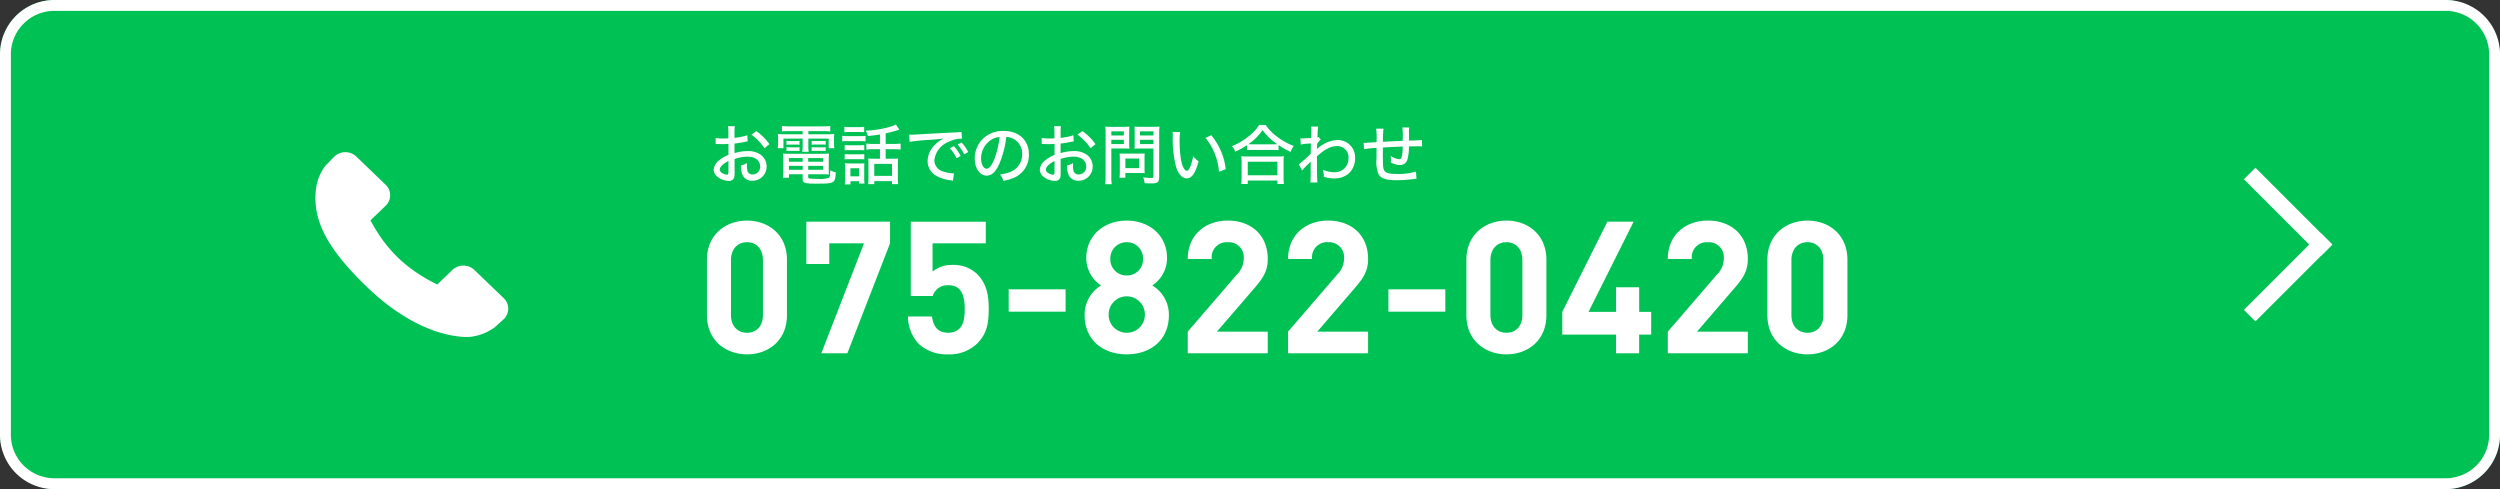
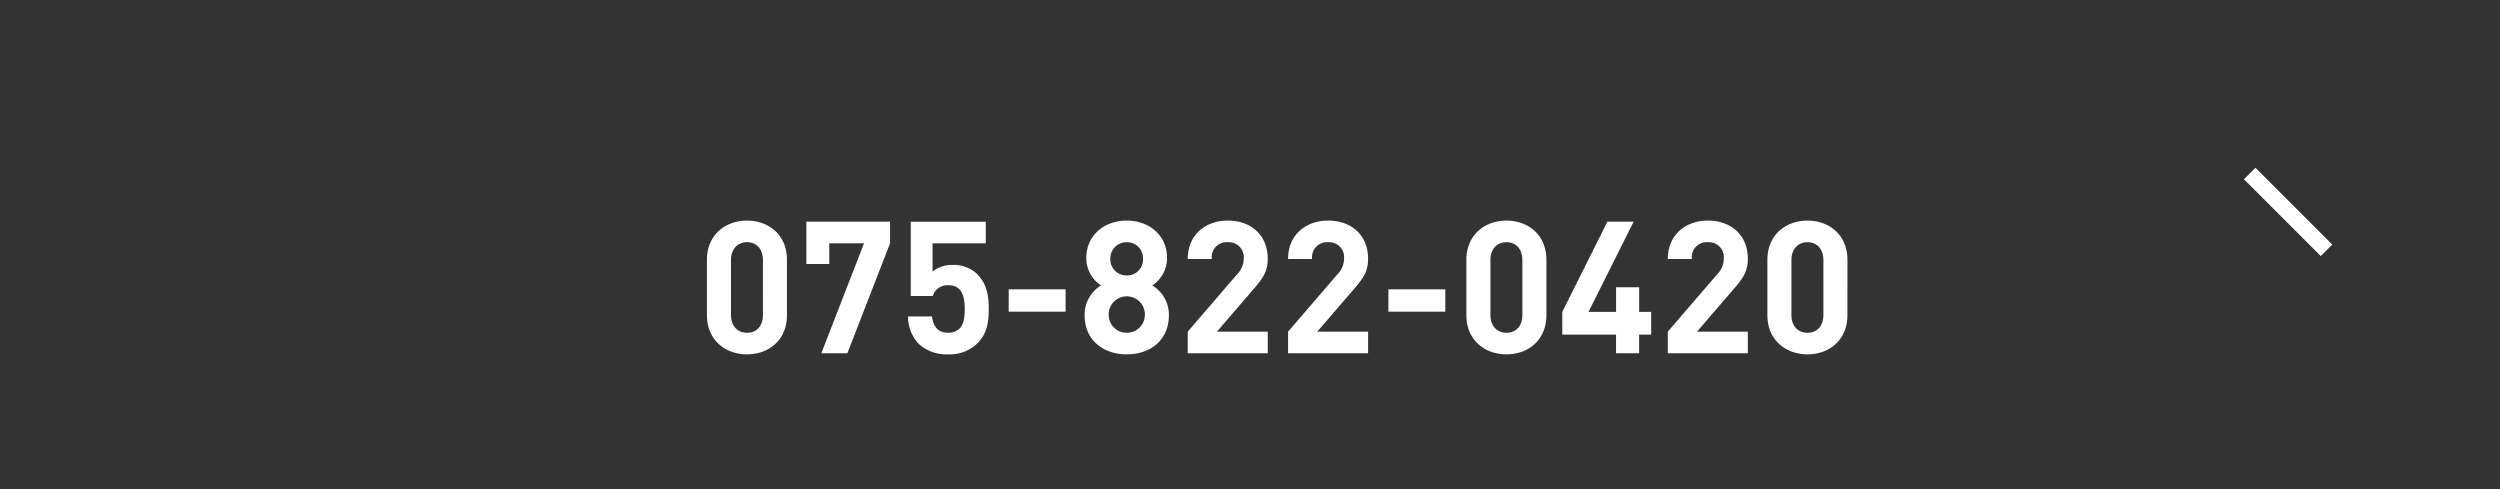
<svg xmlns="http://www.w3.org/2000/svg" width="460" height="90" viewBox="0 0 460 90">
  <rect x="0" y="0" width="460" height="90" fill="#333333" stroke="none" />
  <g transform="translate(6987 9958)">
-     <rect width="460" height="90" rx="10" transform="translate(-6987 -9958)" fill="#00c154" />
-     <path d="M10,2a8.009,8.009,0,0,0-8,8V80a8.009,8.009,0,0,0,8,8H450a8.009,8.009,0,0,0,8-8V10a8.009,8.009,0,0,0-8-8H10m0-2H450a10,10,0,0,1,10,10V80a10,10,0,0,1-10,10H10A10,10,0,0,1,0,80V10A10,10,0,0,1,10,0Z" transform="translate(-6987 -9958)" fill="#fff" />
-     <path d="M16.451,17.389a8.493,8.493,0,0,0-1.273,2.156,8.7,8.7,0,0,0-.566,2.187c-.722,5.76,2.018,11.026,9.455,18.17C34.349,49.777,42.635,49.031,42.992,49a9.589,9.589,0,0,0,2.282-.551,8.988,8.988,0,0,0,2.236-1.218l1.6-1.443a2.671,2.671,0,0,0,.074-3.871L43.7,36.649a2.941,2.941,0,0,0-4.027.074l-2.76,2.651-.545-.292a27.436,27.436,0,0,1-6.64-4.612,26.54,26.54,0,0,1-4.811-6.389c-.1-.177-.2-.348-.3-.511l1.853-1.777.911-.876a2.665,2.665,0,0,0,.072-3.87L21.98,15.785a2.938,2.938,0,0,0-4.027.072Z" transform="translate(-6943.461 -9945.021)" fill="#fff" />
    <path d="M-90.2-7V-17.2c0-4.624-3.4-7.208-7.344-7.208s-7.378,2.584-7.378,7.208V-7C-104.924-2.38-101.49.2-97.546.2S-90.2-2.38-90.2-7Zm-4.42-.034c0,2.04-1.19,3.264-2.924,3.264S-100.5-5-100.5-7.038v-10.1c0-2.04,1.224-3.3,2.958-3.3s2.924,1.258,2.924,3.3ZM-71.23-20.23v-3.978h-15.4v7.786h4.216V-20.23h6.392L-83.878,0h4.794ZM-53.074-8.16c0-2.278-.272-4.556-2.176-6.46a6.234,6.234,0,0,0-4.522-1.632,5.551,5.551,0,0,0-3.638,1.224v-5.2h9.792v-3.978h-13.8V-10.54h4.046a2.81,2.81,0,0,1,2.924-1.972c2.142,0,2.958,1.564,2.958,4.352,0,1.53-.17,2.822-.952,3.6a2.846,2.846,0,0,1-2.108.782c-1.836,0-2.72-1.088-2.958-2.992h-4.42A7.379,7.379,0,0,0-65.96-1.734,7.557,7.557,0,0,0-60.554.2a7.3,7.3,0,0,0,5.338-1.972C-53.448-3.536-53.074-5.44-53.074-8.16Zm14.144.51v-4.114H-49.4V-7.65Zm19.006.612a6.284,6.284,0,0,0-3.06-5.44,6.015,6.015,0,0,0,2.72-5.032c0-4.284-3.366-6.9-7.412-6.9s-7.446,2.618-7.446,6.9a6.015,6.015,0,0,0,2.72,5.032,6.264,6.264,0,0,0-3.026,5.44C-35.428-2.346-31.96.2-27.676.2S-19.924-2.346-19.924-7.038Zm-4.42-.068a3.3,3.3,0,0,1-3.332,3.332,3.3,3.3,0,0,1-3.332-3.332,3.323,3.323,0,0,1,3.332-3.366A3.323,3.323,0,0,1-24.344-7.106Zm-.34-10.268a2.93,2.93,0,0,1-2.992,3.06,2.957,2.957,0,0,1-3.026-3.06,2.977,2.977,0,0,1,3.026-3.06A2.95,2.95,0,0,1-24.684-17.374ZM-1.734,0V-3.978h-9.35l6.766-7.854c1.666-1.938,2.584-3.2,2.584-5.542,0-4.352-3.06-7.038-7.344-7.038-4.148,0-7.378,2.652-7.378,7.072h4.42a2.762,2.762,0,0,1,2.958-3.094,2.76,2.76,0,0,1,2.924,3.026,4.166,4.166,0,0,1-1.258,2.924L-16.456-3.978V0ZM16.728,0V-3.978H7.378l6.766-7.854c1.666-1.938,2.584-3.2,2.584-5.542,0-4.352-3.06-7.038-7.344-7.038-4.148,0-7.378,2.652-7.378,7.072h4.42a2.762,2.762,0,0,1,2.958-3.094,2.76,2.76,0,0,1,2.924,3.026,4.166,4.166,0,0,1-1.258,2.924L2.006-3.978V0ZM30.94-7.65v-4.114H20.468V-7.65ZM49.538-7V-17.2c0-4.624-3.4-7.208-7.344-7.208s-7.378,2.584-7.378,7.208V-7C34.816-2.38,38.25.2,42.194.2S49.538-2.38,49.538-7Zm-4.42-.034c0,2.04-1.19,3.264-2.924,3.264S39.236-5,39.236-7.038v-10.1c0-2.04,1.224-3.3,2.958-3.3s2.924,1.258,2.924,3.3Zm23.7,3.6V-7.616h-2.21v-4.522h-4.25v4.522H57.29l8.3-16.592H60.758l-8.3,16.592v4.182h9.894V0h4.25V-3.434ZM86.6,0V-3.978h-9.35l6.766-7.854c1.666-1.938,2.584-3.2,2.584-5.542,0-4.352-3.06-7.038-7.344-7.038-4.148,0-7.378,2.652-7.378,7.072H76.3a2.762,2.762,0,0,1,2.958-3.094,2.76,2.76,0,0,1,2.924,3.026,4.166,4.166,0,0,1-1.258,2.924L71.876-3.978V0Zm18.326-7V-17.2c0-4.624-3.4-7.208-7.344-7.208S90.2-21.828,90.2-17.2V-7C90.2-2.38,93.636.2,97.58.2S104.924-2.38,104.924-7Zm-4.42-.034c0,2.04-1.19,3.264-2.924,3.264S94.622-5,94.622-7.038v-10.1c0-2.04,1.224-3.3,2.958-3.3s2.924,1.258,2.924,3.3Z" transform="translate(-6752 -9893)" fill="#fff" />
    <g transform="translate(99 -33.976)">
-       <rect width="20" height="3" transform="translate(-6673.121 -9867.004) rotate(-45)" fill="#fff" />
      <rect width="3" height="20" transform="translate(-6673.121 -9891.045) rotate(-45)" fill="#fff" />
    </g>
-     <path d="M7.176,2.888a11.15,11.15,0,0,1-2.364.48V2.444A6.569,6.569,0,0,1,4.884,1.22H3.612A7.47,7.47,0,0,1,3.684,2.5v.948c-.132.012-.156.012-.468.024-.192.012-.324.012-.5.012a7.817,7.817,0,0,1-1.38-.1V4.508a2.067,2.067,0,0,1,.24-.012c.036,0,.132,0,.288.012.132,0,.48.012.672.012.312,0,.492,0,.684-.012.384-.024.384-.024.48-.036V6.5a6.469,6.469,0,0,0-1.716,1,2.415,2.415,0,0,0-1,1.7A1.657,1.657,0,0,0,1.6,10.46a3.487,3.487,0,0,0,2.16.828.958.958,0,0,0,1-.648,4.017,4.017,0,0,0,.072-.924l-.012-2.46a7.461,7.461,0,0,1,2.376-.432c1.416,0,2.328.7,2.328,1.788A1.384,1.384,0,0,1,8.148,10.1a.915.915,0,0,1-.936-.6,3.605,3.605,0,0,1-.12-1.032A3.564,3.564,0,0,1,7.116,8,4.019,4.019,0,0,1,6,8.444a4.405,4.405,0,0,0,.18,1.464A1.87,1.87,0,0,0,8.1,11.252a2.575,2.575,0,0,0,2.616-2.64A2.638,2.638,0,0,0,9.48,6.368,4.049,4.049,0,0,0,7.248,5.8a8.47,8.47,0,0,0-2.436.372V4.412A15.661,15.661,0,0,0,6.48,4.148c.384-.072.444-.084.744-.12ZM3.7,9.584c0,.444-.048.552-.264.552a1.783,1.783,0,0,1-.888-.3A.774.774,0,0,1,2.1,9.212c0-.48.564-1.056,1.6-1.584ZM11.232,4.52A10.01,10.01,0,0,0,8.844,2.132l-.924.636a10.34,10.34,0,0,1,2.412,2.5Zm6.12-2.388V2.7H14.184a12.429,12.429,0,0,1-1.4-.048,7.327,7.327,0,0,1,.048.948V4.34a5.451,5.451,0,0,1-.072.924h1.056V3.5h3.54V4.784a7.212,7.212,0,0,1-.072,1.152h1.176a6.909,6.909,0,0,1-.06-1.152V3.5H22.14V5.264h1.044a5.43,5.43,0,0,1-.06-.924V3.6a6.979,6.979,0,0,1,.048-.948,12.683,12.683,0,0,1-1.416.048H18.4V2.132h2.832a11.293,11.293,0,0,1,1.2.048v-1a9.791,9.791,0,0,1-1.284.072h-6.3a10.873,10.873,0,0,1-1.308-.072v1a12.187,12.187,0,0,1,1.236-.048Zm0,7.932v.864c0,.756.336.864,2.628.864,3.228,0,3.372-.084,3.468-2.088a3.61,3.61,0,0,1-1.032-.372c0,.9-.06,1.248-.2,1.368a4.45,4.45,0,0,1-1.92.216,14.8,14.8,0,0,1-1.692-.072c-.18-.048-.228-.108-.228-.24v-.54h2.676a10.432,10.432,0,0,1,1.128.048c-.024-.24-.024-.492-.024-.876V7.388a9.449,9.449,0,0,1,.048-1.14,9.419,9.419,0,0,1-1.152.048H14.832a9.042,9.042,0,0,1-1.1-.048,10.161,10.161,0,0,1,.06,1.128V9.584a7.928,7.928,0,0,1-.072,1.116h1.116v-.636Zm0-2.976V7.76H14.82V7.088Zm0,1.428v.732H14.82V8.516Zm1.02.732V8.516H21.12v.732Zm0-1.488V7.088H21.12V7.76Zm-4-3.12a4.814,4.814,0,0,1,.66-.036h1.092a4.866,4.866,0,0,1,.648.036V3.92a4.505,4.505,0,0,1-.648.036H15.036a4.578,4.578,0,0,1-.66-.036Zm0,1.152a3.774,3.774,0,0,1,.66-.036h1.092a4.866,4.866,0,0,1,.648.036v-.72a4.392,4.392,0,0,1-.648.036H15.036a4.578,4.578,0,0,1-.66-.036Zm4.632-1.164a4.814,4.814,0,0,1,.66-.036H20.94a4.866,4.866,0,0,1,.648.036v-.72a4.505,4.505,0,0,1-.648.036H19.668a4.465,4.465,0,0,1-.66-.036Zm0,1.164a4.814,4.814,0,0,1,.66-.036H20.94a4.505,4.505,0,0,1,.648.036v-.72a4.742,4.742,0,0,1-.648.036H19.668a4.465,4.465,0,0,1-.66-.036ZM31.572,4.484h-1.14a9.971,9.971,0,0,1-1.356-.072V5.528a8.433,8.433,0,0,1,1.344-.072h1.152V7.208H30.288a6.016,6.016,0,0,1-.864-.048c.024.312.036.552.036.972v2.556a7.5,7.5,0,0,1-.06,1.188h1.128v-.552h3.264v.552h1.14a10.66,10.66,0,0,1-.06-1.212V8.2A7.988,7.988,0,0,1,34.92,7.16a6.205,6.205,0,0,1-.912.048h-1.38V5.456h1.428a10,10,0,0,1,1.32.072V4.412a9.581,9.581,0,0,1-1.332.072H32.628V2.54c.6-.132,1.572-.384,2-.516a4.649,4.649,0,0,1,.528-.144L34.5.908a6.8,6.8,0,0,1-1.584.564,19.552,19.552,0,0,1-3.96.576,3.719,3.719,0,0,1,.4.984c1.284-.144,1.464-.156,2.22-.288ZM30.528,8.156h3.264v2.208H30.528Zm-5.5-5.82A7.367,7.367,0,0,1,26,2.288h1.7a7.027,7.027,0,0,1,.972.048V1.328a5.513,5.513,0,0,1-.972.06H26a5.513,5.513,0,0,1-.972-.06Zm-.4,1.68a7.405,7.405,0,0,1,.96-.048h2.448a5.184,5.184,0,0,1,.888.048V3a6.518,6.518,0,0,1-.96.048H25.6a5.367,5.367,0,0,1-.96-.06ZM25.08,5.66a7.362,7.362,0,0,1,.816-.036h1.992a7.744,7.744,0,0,1,.8.036V4.688a6.7,6.7,0,0,1-.8.036H25.9a7.514,7.514,0,0,1-.816-.036Zm0,1.668a7.67,7.67,0,0,1,.816-.036h1.98a7.67,7.67,0,0,1,.816.036V6.356a6.56,6.56,0,0,1-.8.036H25.9a7.068,7.068,0,0,1-.816-.036Zm1.068,4.008H27.72v.432h1.008a7.569,7.569,0,0,1-.048-.948V8.936a8.334,8.334,0,0,1,.036-.9,4.646,4.646,0,0,1-.84.036H26.052a7.57,7.57,0,0,1-.948-.048,6.217,6.217,0,0,1,.06.972v1.8a7.8,7.8,0,0,1-.06,1.128h1.044ZM26.136,8.96H27.72v1.488H26.136Zm10.9-4.86a35.382,35.382,0,0,1,3.732-.372c1.272-.084,1.752-.132,2.592-.252a4.382,4.382,0,0,0-1.44.96A4.3,4.3,0,0,0,40.344,7.6a3.077,3.077,0,0,0,1.548,2.724,6.679,6.679,0,0,0,2.724.852c.192.024.24.036.4.06l.18-1.356a1.628,1.628,0,0,1-.216.012,7.062,7.062,0,0,1-1.764-.336A2.171,2.171,0,0,1,41.58,7.5a4.168,4.168,0,0,1,2.64-3.408,5.411,5.411,0,0,1,2.244-.576,1.387,1.387,0,0,1,.2.012l-.084-1.272a8.84,8.84,0,0,1-1.392.12c-2.82.132-5.7.3-7.08.384-.288.012-.468.024-.684.024-.132,0-.276,0-.468-.012Zm7.4,1.176a8.819,8.819,0,0,1,1.248,1.836l.744-.408A8.017,8.017,0,0,0,45.18,4.9Zm1.428-.684a9.159,9.159,0,0,1,1.224,1.8l.732-.42A7.461,7.461,0,0,0,46.584,4.22ZM54.816,3.2a2.82,2.82,0,0,1,1.284.336,3.043,3.043,0,0,1,1.644,2.808,3.488,3.488,0,0,1-2.088,3.264,8.091,8.091,0,0,1-1.992.492,3.138,3.138,0,0,1,.612,1.176,8.907,8.907,0,0,0,1.848-.516A4.529,4.529,0,0,0,58.98,6.4c0-2.592-1.836-4.308-4.632-4.308A5.252,5.252,0,0,0,50.316,3.74a5.054,5.054,0,0,0-1.3,3.42c0,1.824.936,3.156,2.208,3.156.936,0,1.668-.7,2.364-2.28A17.688,17.688,0,0,0,54.816,3.2Zm-1.224.012A16.533,16.533,0,0,1,52.56,7.424c-.468,1.092-.912,1.62-1.344,1.62-.576,0-1.032-.828-1.032-1.872a4.082,4.082,0,0,1,1.764-3.384A3.34,3.34,0,0,1,53.592,3.212Zm13.584-.324a11.15,11.15,0,0,1-2.364.48V2.444a6.569,6.569,0,0,1,.072-1.224H63.612A7.47,7.47,0,0,1,63.684,2.5v.948c-.132.012-.156.012-.468.024-.192.012-.324.012-.5.012a7.817,7.817,0,0,1-1.38-.1V4.508a2.067,2.067,0,0,1,.24-.012c.036,0,.132,0,.288.012.132,0,.48.012.672.012.312,0,.492,0,.684-.012.384-.024.384-.024.48-.036V6.5a6.469,6.469,0,0,0-1.716,1,2.415,2.415,0,0,0-1,1.7,1.657,1.657,0,0,0,.612,1.26,3.487,3.487,0,0,0,2.16.828.958.958,0,0,0,1-.648,4.017,4.017,0,0,0,.072-.924l-.012-2.46a7.461,7.461,0,0,1,2.376-.432c1.416,0,2.328.7,2.328,1.788A1.384,1.384,0,0,1,68.148,10.1a.915.915,0,0,1-.936-.6,3.605,3.605,0,0,1-.12-1.032A3.565,3.565,0,0,1,67.116,8,4.019,4.019,0,0,1,66,8.444a4.405,4.405,0,0,0,.18,1.464,1.87,1.87,0,0,0,1.92,1.344,2.575,2.575,0,0,0,2.616-2.64A2.638,2.638,0,0,0,69.48,6.368,4.049,4.049,0,0,0,67.248,5.8a8.47,8.47,0,0,0-2.436.372V4.412a15.661,15.661,0,0,0,1.668-.264c.384-.072.444-.084.744-.12Zm-3.48,6.7c0,.444-.048.552-.264.552a1.783,1.783,0,0,1-.888-.3.774.774,0,0,1-.444-.624c0-.48.564-1.056,1.6-1.584ZM71.232,4.52a10.01,10.01,0,0,0-2.388-2.388l-.924.636a10.34,10.34,0,0,1,2.412,2.5Zm2.916.8H76.32c.432,0,.852.012,1.152.036-.024-.264-.036-.588-.036-1.092V2.42c0-.456.012-.768.036-1.128a10.4,10.4,0,0,1-1.224.048H74.292a11.277,11.277,0,0,1-1.248-.048,13.191,13.191,0,0,1,.048,1.332V10.46a9.965,9.965,0,0,1-.072,1.428h1.2a9.626,9.626,0,0,1-.072-1.428Zm0-3.156h2.3v.756h-2.3Zm0,1.56h2.3v.78h-2.3Zm8.808-1.116a10.741,10.741,0,0,1,.06-1.32,11.521,11.521,0,0,1-1.26.048H79.632a10.8,10.8,0,0,1-1.224-.048c.024.336.036.684.036,1.128V4.268c0,.468-.012.78-.036,1.092.3-.024.72-.036,1.152-.036H81.9v5.1c0,.264-.072.324-.408.324A12.1,12.1,0,0,1,80,10.628,3.329,3.329,0,0,1,80.28,11.7c.732.048.852.048,1.1.048.732,0,.972-.036,1.2-.18.276-.156.372-.444.372-1.02Zm-3.528-.444H81.9v.756H79.428Zm0,1.56H81.9v.78H79.428Zm.828,3.288a7.257,7.257,0,0,1,.036-.78c-.252.024-.54.036-.912.036H76.536c-.348,0-.612-.012-.864-.036.024.252.036.5.036.8V9.548a8.048,8.048,0,0,1-.06,1.152h1.08V9.836h2.748a7.993,7.993,0,0,1,.816.036,6.95,6.95,0,0,1-.036-.78Zm-3.528.156H79.26V8.936H76.728ZM85.416,2.3a5.524,5.524,0,0,1,.036.732,20.588,20.588,0,0,0,.624,5.736c.42,1.284,1.14,2.052,1.932,2.052.96,0,1.584-.9,2.2-3.144a4.962,4.962,0,0,1-1-.924,9.223,9.223,0,0,1-.624,2.124c-.168.36-.348.552-.54.552-.42,0-.84-.792-1.08-2.04A22.857,22.857,0,0,1,86.712,3.9a9.5,9.5,0,0,1,.1-1.6Zm6.06,1.092a10.034,10.034,0,0,1,1.692,2.844,11.589,11.589,0,0,1,.792,3.372l1.236-.48A11.662,11.662,0,0,0,92.52,2.876ZM99.12,5.636a8.445,8.445,0,0,1,.984-.048h3.756a8.558,8.558,0,0,1,1.056.048v-.96a13.481,13.481,0,0,0,2.22,1.272,4.136,4.136,0,0,1,.576-1.092,11.864,11.864,0,0,1-3.156-1.776A8.058,8.058,0,0,1,102.564.992H101.34a8.138,8.138,0,0,1-1.86,2.04A12.116,12.116,0,0,1,96.336,4.9a2.819,2.819,0,0,1,.624,1.008A14.43,14.43,0,0,0,99.12,4.7Zm1.008-1.08c-.324,0-.516-.012-.768-.024a9.779,9.779,0,0,0,2.616-2.592,11.036,11.036,0,0,0,2.712,2.592c-.252.012-.456.024-.828.024Zm-.876,7.3v-.636h5.46v.636h1.2a7.139,7.139,0,0,1-.072-1.212V7.892a7.845,7.845,0,0,1,.06-1.152,7.387,7.387,0,0,1-1.008.048H99.06a7.082,7.082,0,0,1-1-.048,10.46,10.46,0,0,1,.06,1.152V10.64a8.77,8.77,0,0,1-.072,1.212Zm0-4.092h5.46v2.484h-5.46ZM109.26,9.38a9.393,9.393,0,0,1,1-1.08,4.409,4.409,0,0,0,.54-.564.328.328,0,0,0,.048-.06c-.012.156-.024.4-.024.768V9.572a15.37,15.37,0,0,1-.06,2h1.308c-.06-.5-.084-1.692-.084-3.5V6.764c1.428-1.3,2.556-1.884,3.648-1.884a2.051,2.051,0,0,1,2.148,2.208,2.489,2.489,0,0,1-2.58,2.6,5.3,5.3,0,0,1-2.136-.456,3.656,3.656,0,0,1,.18,1.152.749.749,0,0,1-.012.144,6.264,6.264,0,0,0,1.908.3,3.984,3.984,0,0,0,2.76-.972A3.79,3.79,0,0,0,119,7.112a3.182,3.182,0,0,0-3.18-3.348,5.7,5.7,0,0,0-3.564,1.428,3.088,3.088,0,0,0-.288.252.749.749,0,0,0,.012-.144c.012-.168.012-.288.024-.348.012-.348.012-.348.012-.5a4.286,4.286,0,0,1,.672-.78l-.4-.444a.677.677,0,0,1-.216.06,1.455,1.455,0,0,1,.012-.24c.012-.432.012-.432.024-.612a7.267,7.267,0,0,1,.108-1.14h-1.3a3.949,3.949,0,0,1,.036.54c0,.492-.012,1.116-.036,1.548-.948.06-1.38.084-1.6.084a2.35,2.35,0,0,1-.372-.024l.06,1.152a9.989,9.989,0,0,1,1.872-.192c-.024,1-.024,1.044-.048,1.9a24.016,24.016,0,0,1-2.184,1.932Zm18.516-5.472c-1.812.084-1.812.084-3.648.18a16.792,16.792,0,0,1,.1-2.412h-1.356a11.737,11.737,0,0,1,.084,2.076c0,.084,0,.18-.012.4-1.272.084-1.956.132-2.052.132-.072,0-.18,0-.324-.012l.084,1.176a17.163,17.163,0,0,1,2.292-.228V7.2a6.023,6.023,0,0,0,.36,2.832c.4.78,1.4,1.128,3.288,1.128a23.779,23.779,0,0,0,2.748-.168c.6-.06.6-.06.96-.108l-.1-1.32a10.693,10.693,0,0,1-3.384.444c-2.052,0-2.58-.288-2.664-1.44-.024-.264-.048-1.584-.048-2.232V5.96c.012-.528.012-.528.012-.588V5.144c1.7-.1,1.7-.1,3.648-.18a10.215,10.215,0,0,1-.12,1.632c-.084.528-.216.7-.54.7a3.445,3.445,0,0,1-1.548-.6c.024.288.036.408.036.624,0,.18-.012.3-.024.576a3.76,3.76,0,0,0,1.668.468,1.366,1.366,0,0,0,1.38-.972A8.446,8.446,0,0,0,128.9,4.94c.636-.012,1.512-.024,1.728-.024a4.667,4.667,0,0,1,.7.036l-.024-1.2a22.6,22.6,0,0,1-2.4.108V3.632c.012-.228.012-.288.012-.552,0-.48,0-.492-.012-.732V2.216a5.538,5.538,0,0,1,.06-.768H127.7a10.662,10.662,0,0,1,.072,1.776Z" transform="translate(-6856.663 -9936)" fill="#fff" />
  </g>
</svg>